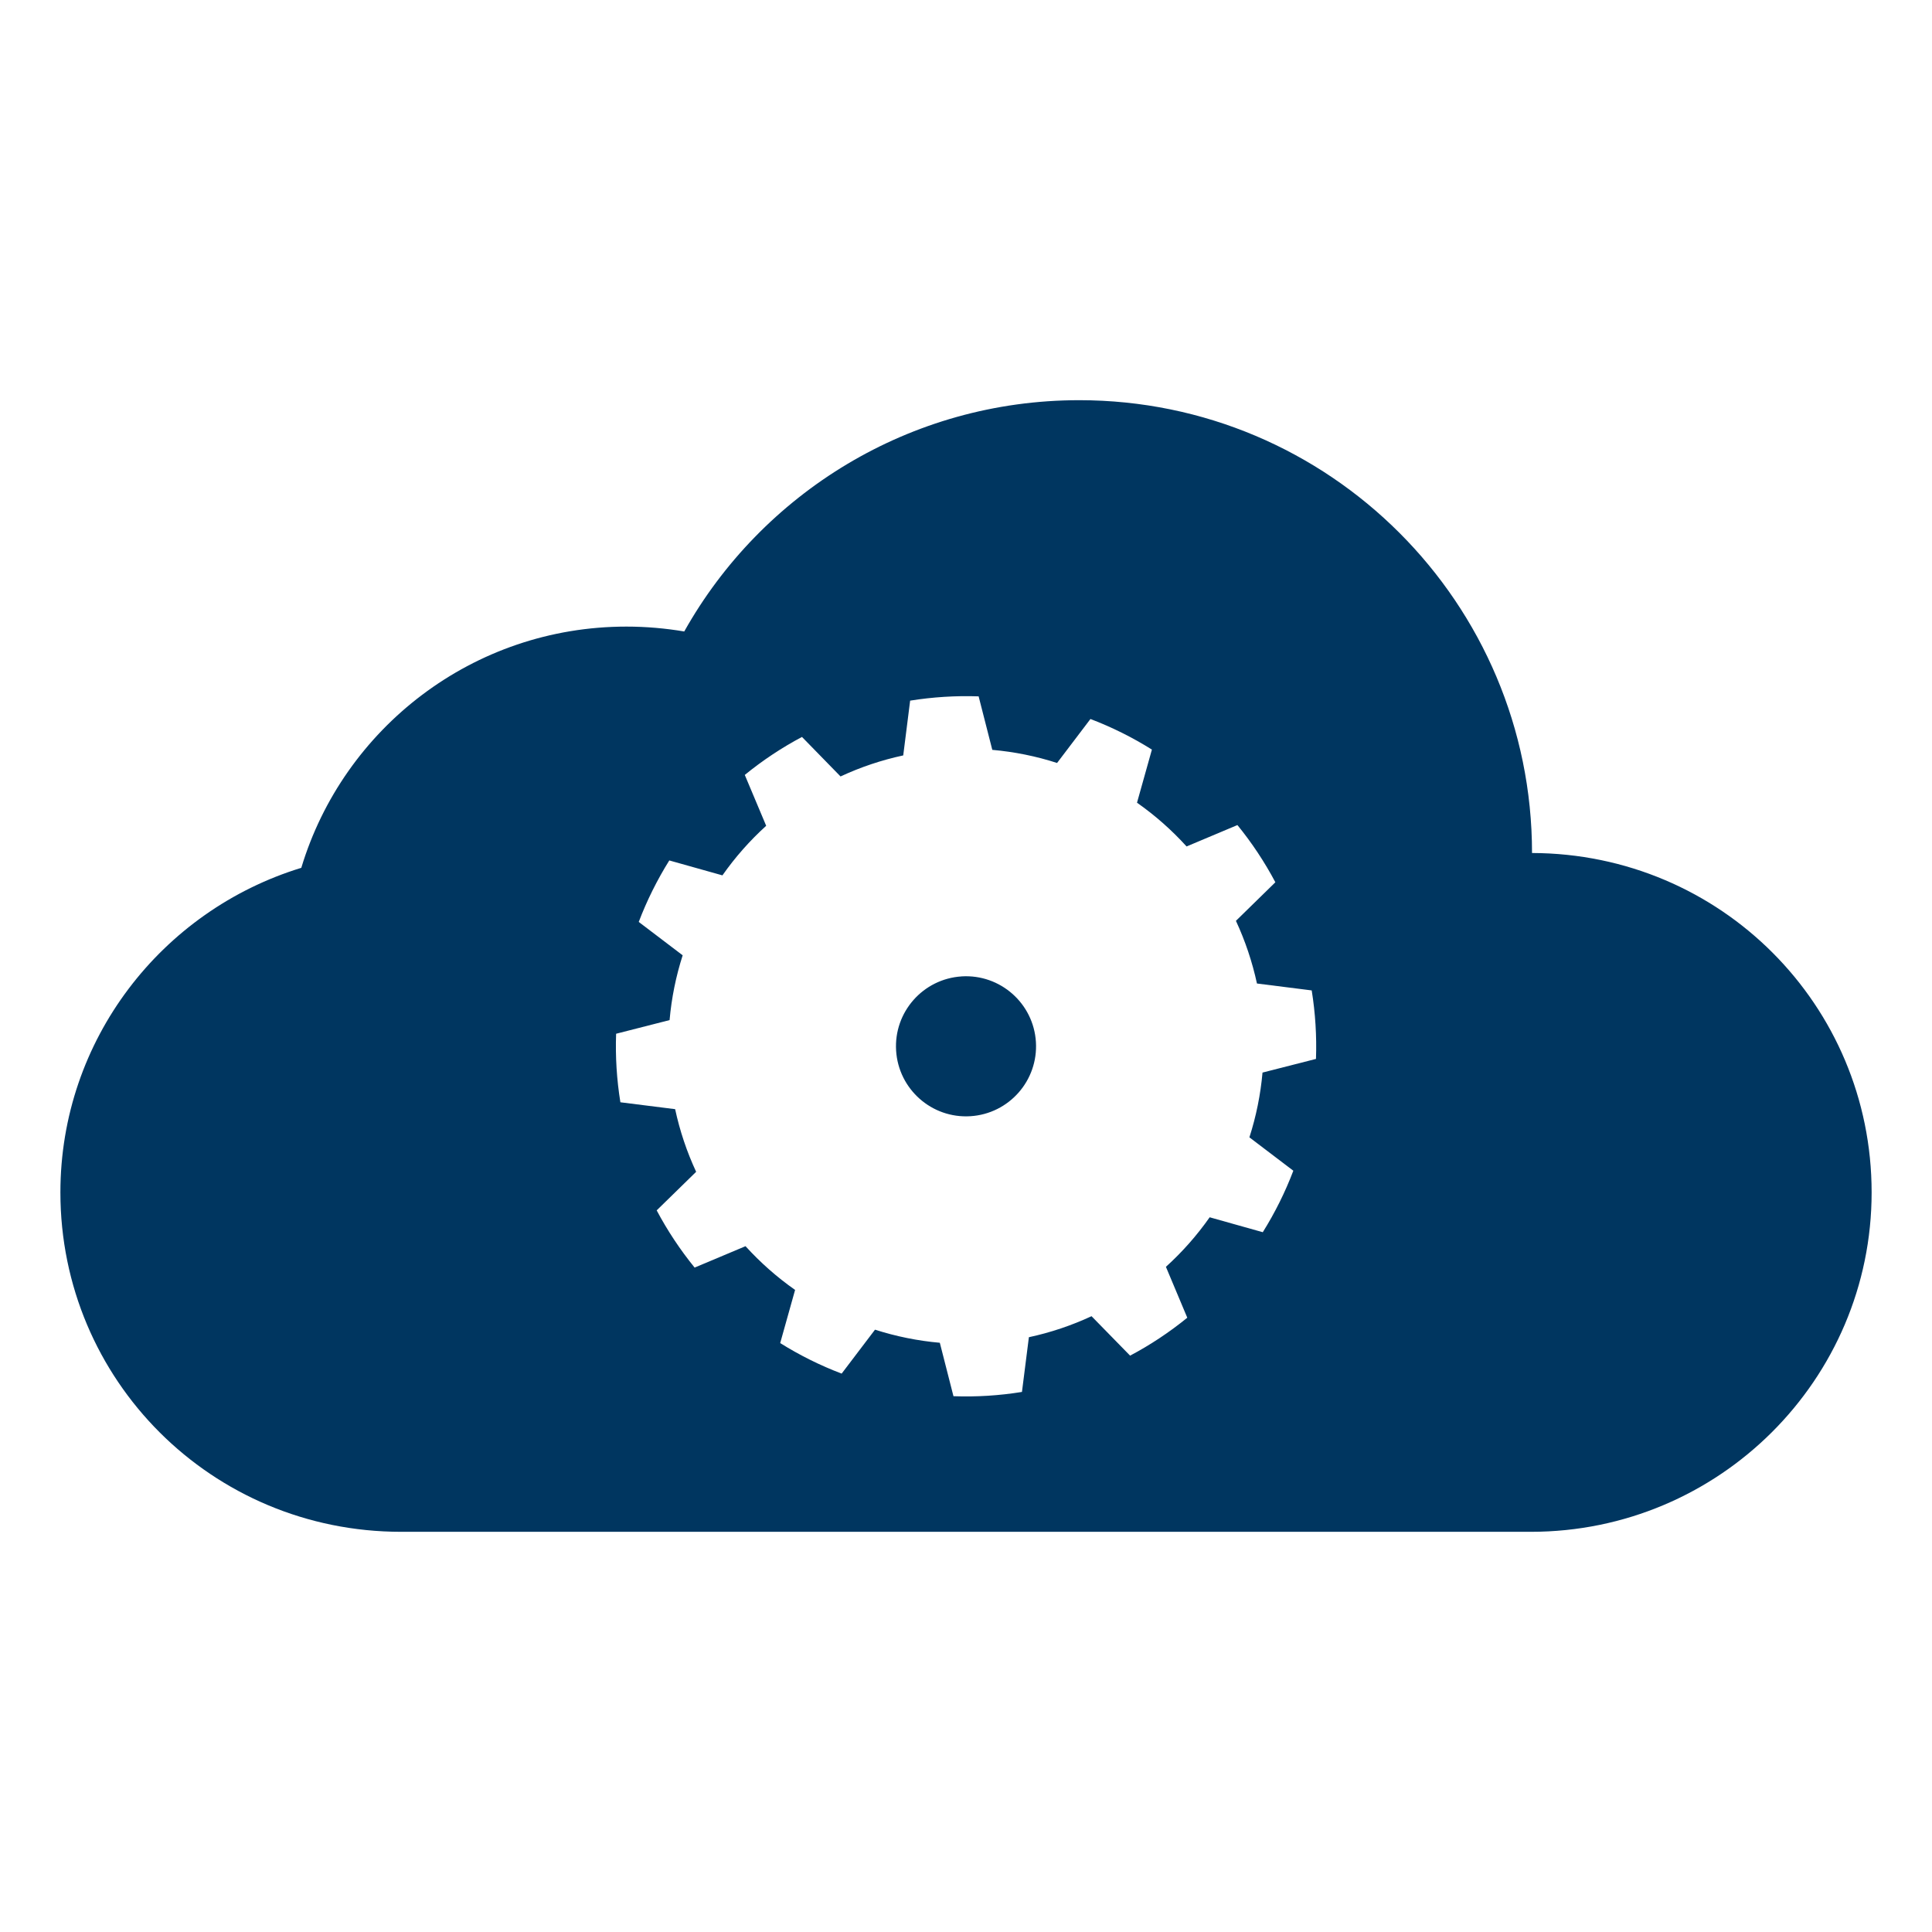
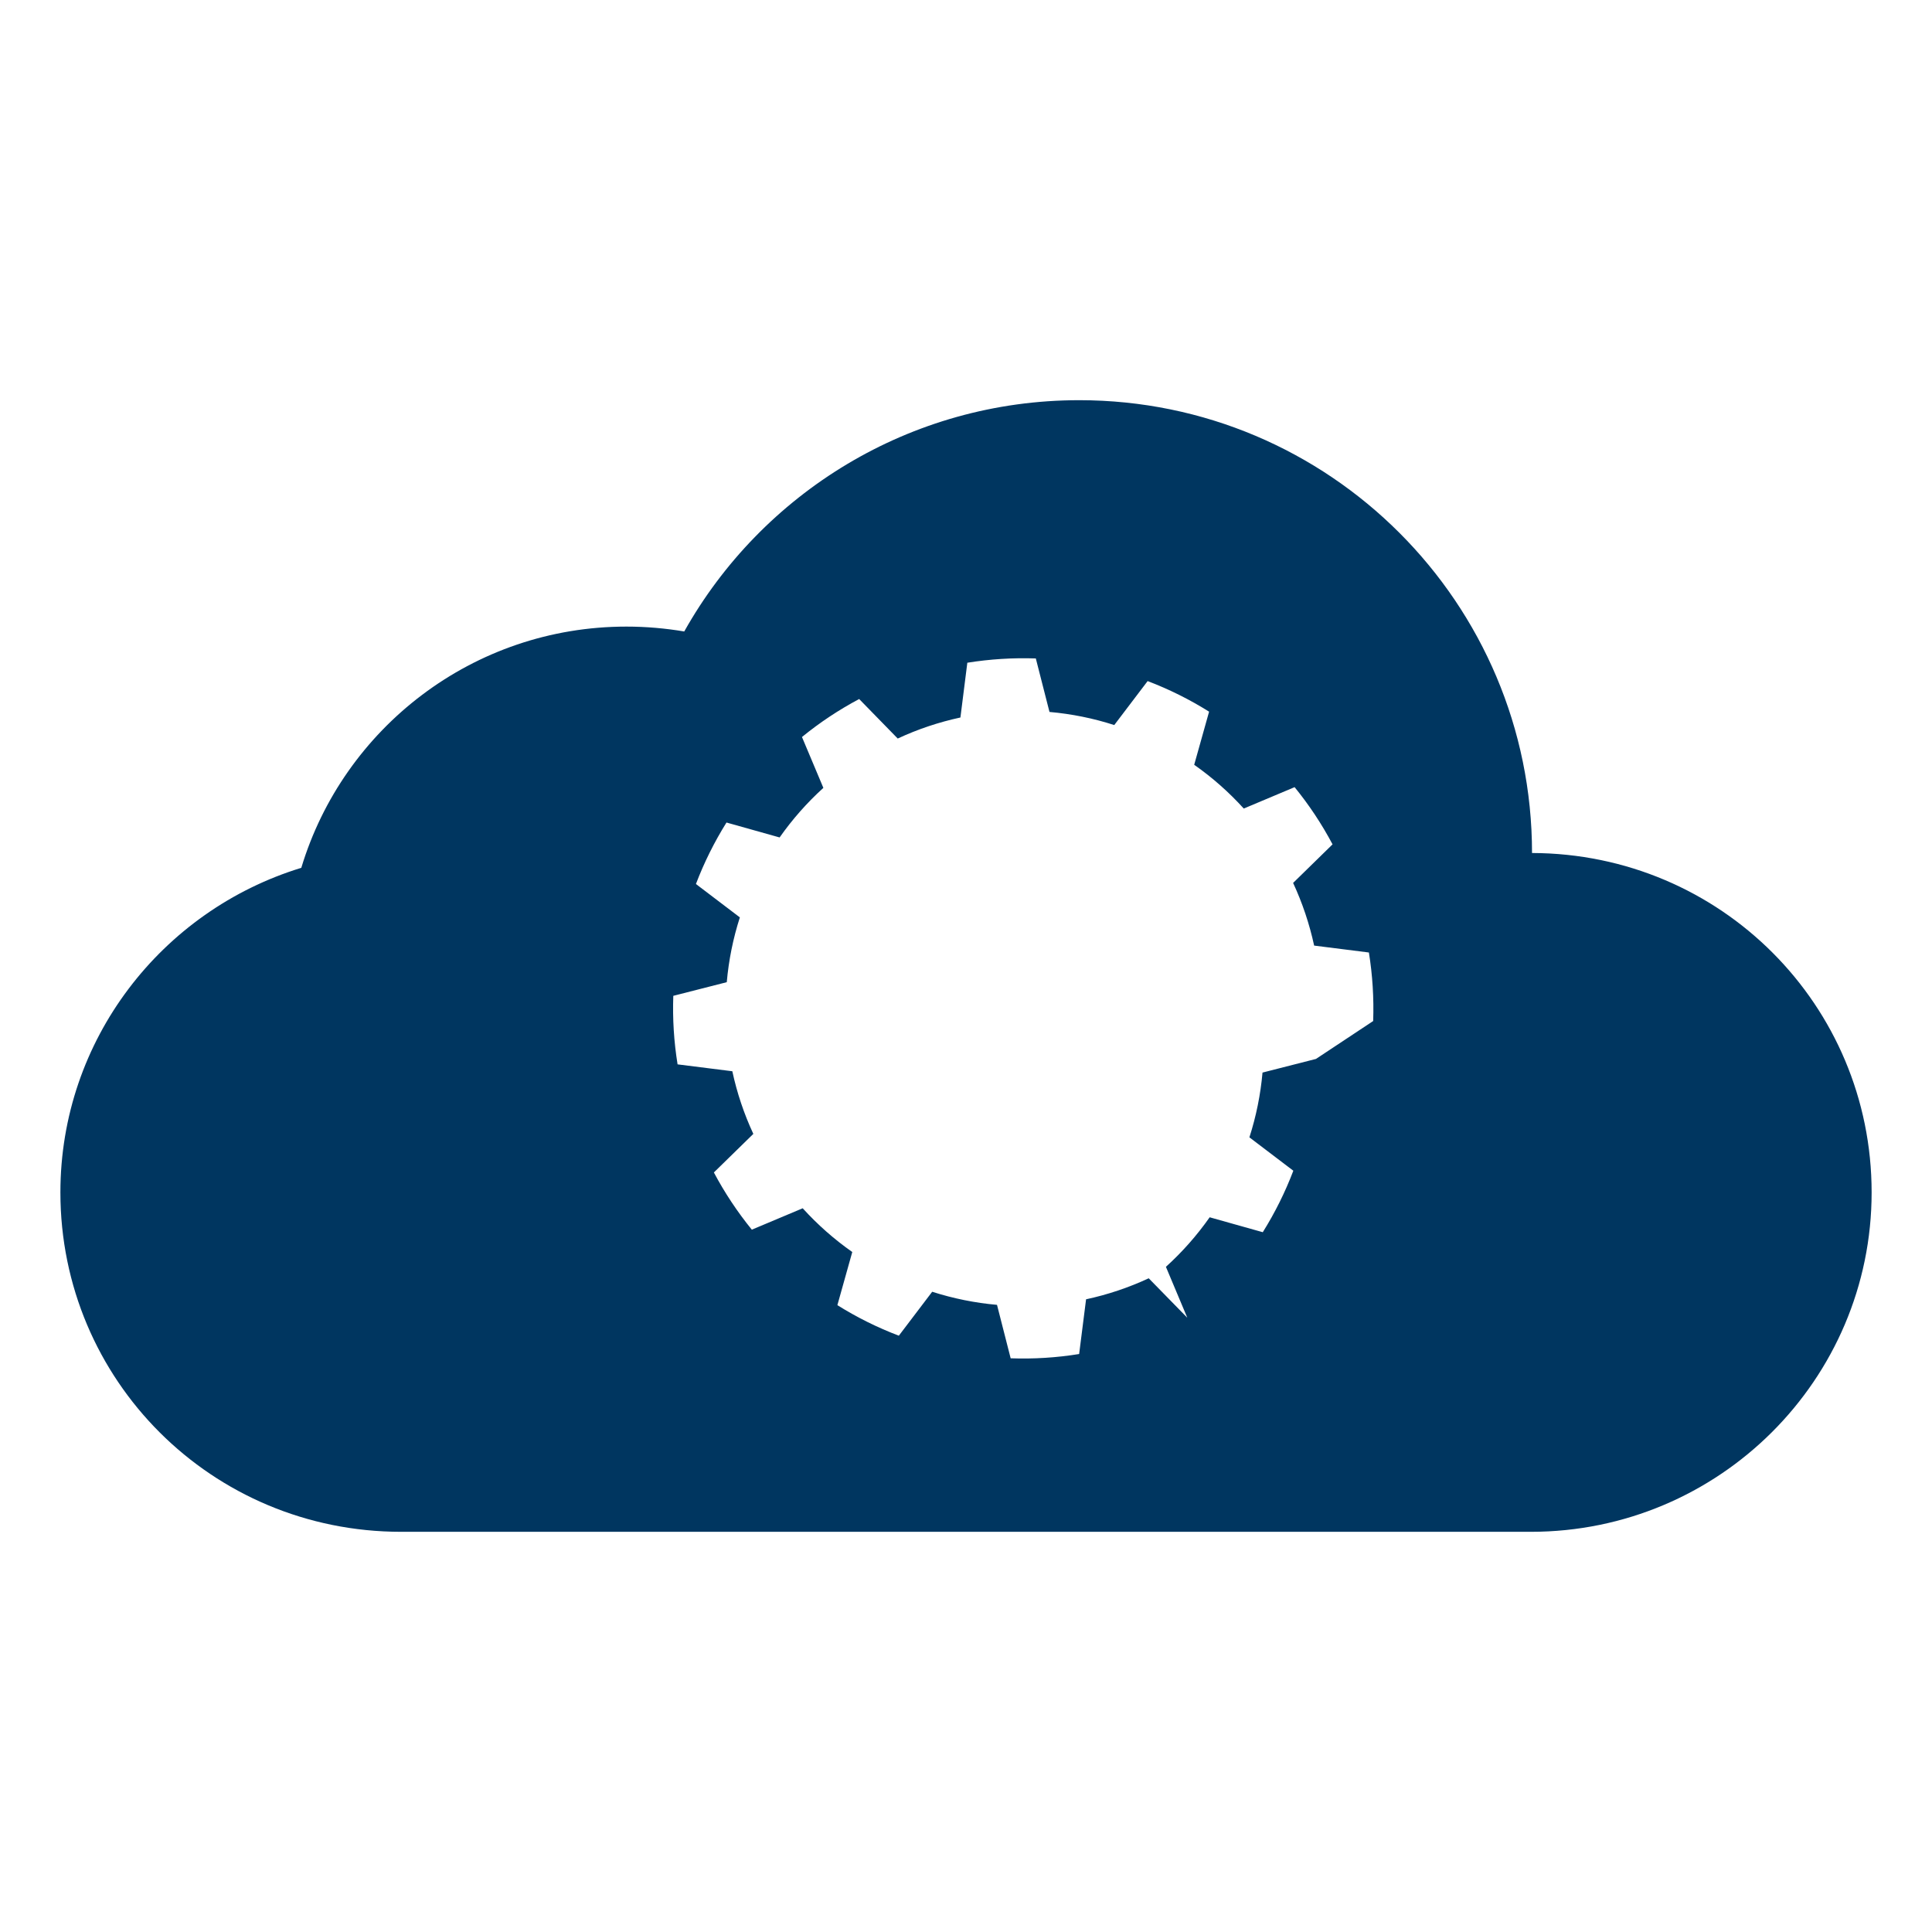
<svg xmlns="http://www.w3.org/2000/svg" id="Layer_1" data-name="Layer 1" viewBox="0 0 800 800">
  <defs>
    <style>
      .cls-1 {
        fill: #003660;
      }
    </style>
  </defs>
-   <path class="cls-1" d="m398.2,404.31c-15.98,1-28.14,14.77-27.14,30.73,1,15.99,14.77,28.16,30.75,27.16,15.99-1,28.14-14.78,27.14-30.77-1-15.96-14.76-28.12-30.75-27.13Z" />
-   <path class="cls-1" d="m634.38,353.21c0-103.55-83.95-187.5-187.5-187.5-70.22,0-131.48,38.63-163.55,95.77-7.78-1.31-15.8-2.02-23.95-2.02-63.47,0-117.19,42.05-134.62,99.89-57.75,17.67-99.75,71.17-99.75,134.4,0,77.67,62.67,140.54,141.09,140.54h467.81c77.91,0,141.09-63.06,141.09-140.54s-62.44-140.31-140.62-140.54Zm-89.46,85.27l-22.14,5.65c-.81,9.12-2.63,18.12-5.43,26.82l18.19,13.82c-3.37,8.87-7.61,17.4-12.65,25.46l-21.99-6.18c-5.26,7.49-11.34,14.37-18.12,20.52l8.85,21.07c-7.37,5.99-15.3,11.27-23.68,15.7l-15.97-16.33c-8.29,3.85-16.99,6.78-25.94,8.7l-2.87,22.66c-9.37,1.52-18.88,2.11-28.36,1.77l-5.65-22.13c-9.12-.8-18.12-2.63-26.84-5.42l-13.81,18.19c-8.87-3.36-17.4-7.61-25.45-12.64l6.17-22.01c-7.5-5.26-14.37-11.33-20.53-18.11l-21.07,8.86c-5.99-7.37-11.26-15.31-15.71-23.69l16.34-15.97c-3.86-8.29-6.78-17-8.7-25.94l-22.67-2.85c-1.52-9.38-2.11-18.89-1.77-28.38l22.14-5.65c.8-9.12,2.62-18.12,5.42-26.83l-18.19-13.82c3.37-8.87,7.62-17.4,12.65-25.46l22,6.18c5.26-7.49,11.33-14.38,18.12-20.53l-8.86-21.06c7.36-6.01,15.3-11.28,23.68-15.73l15.97,16.36c8.3-3.87,17-6.78,25.96-8.71l2.86-22.68c9.37-1.5,18.88-2.1,28.36-1.77l5.66,22.15c9.12.81,18.12,2.61,26.82,5.43l13.82-18.21c8.87,3.38,17.4,7.62,25.45,12.67l-6.17,21.99c7.49,5.25,14.38,11.34,20.53,18.12l21.05-8.86c6,7.37,11.27,15.31,15.71,23.69l-16.33,15.97c3.85,8.29,6.77,17.01,8.71,25.95l22.67,2.86c1.51,9.38,2.1,18.89,1.77,28.38Z" />
+   <path class="cls-1" d="m634.38,353.21c0-103.55-83.95-187.5-187.5-187.5-70.22,0-131.48,38.63-163.55,95.77-7.78-1.31-15.8-2.02-23.95-2.02-63.47,0-117.19,42.05-134.62,99.89-57.75,17.67-99.75,71.17-99.75,134.4,0,77.67,62.67,140.54,141.09,140.54h467.81c77.91,0,141.09-63.06,141.09-140.54s-62.44-140.31-140.62-140.54Zm-89.46,85.27l-22.14,5.65c-.81,9.12-2.63,18.12-5.43,26.82l18.19,13.82c-3.37,8.87-7.61,17.4-12.65,25.46l-21.99-6.18c-5.26,7.49-11.34,14.37-18.12,20.52l8.85,21.07l-15.97-16.33c-8.29,3.85-16.99,6.78-25.94,8.7l-2.87,22.66c-9.37,1.52-18.88,2.11-28.36,1.77l-5.65-22.13c-9.12-.8-18.12-2.63-26.84-5.42l-13.81,18.19c-8.87-3.36-17.4-7.61-25.45-12.64l6.17-22.01c-7.5-5.26-14.37-11.33-20.53-18.11l-21.07,8.86c-5.99-7.37-11.26-15.31-15.71-23.69l16.34-15.97c-3.86-8.29-6.78-17-8.7-25.94l-22.67-2.85c-1.52-9.38-2.11-18.89-1.77-28.38l22.14-5.65c.8-9.12,2.62-18.12,5.42-26.83l-18.19-13.82c3.37-8.87,7.62-17.4,12.65-25.46l22,6.18c5.26-7.49,11.33-14.38,18.12-20.53l-8.86-21.06c7.36-6.01,15.3-11.28,23.68-15.73l15.97,16.36c8.3-3.87,17-6.78,25.96-8.71l2.86-22.68c9.37-1.5,18.88-2.1,28.36-1.77l5.66,22.15c9.12.81,18.12,2.61,26.82,5.43l13.82-18.21c8.87,3.38,17.4,7.62,25.45,12.67l-6.17,21.99c7.49,5.25,14.38,11.34,20.53,18.12l21.05-8.86c6,7.37,11.27,15.31,15.71,23.69l-16.33,15.97c3.85,8.29,6.77,17.01,8.71,25.95l22.67,2.86c1.51,9.38,2.1,18.89,1.77,28.38Z" />
</svg>